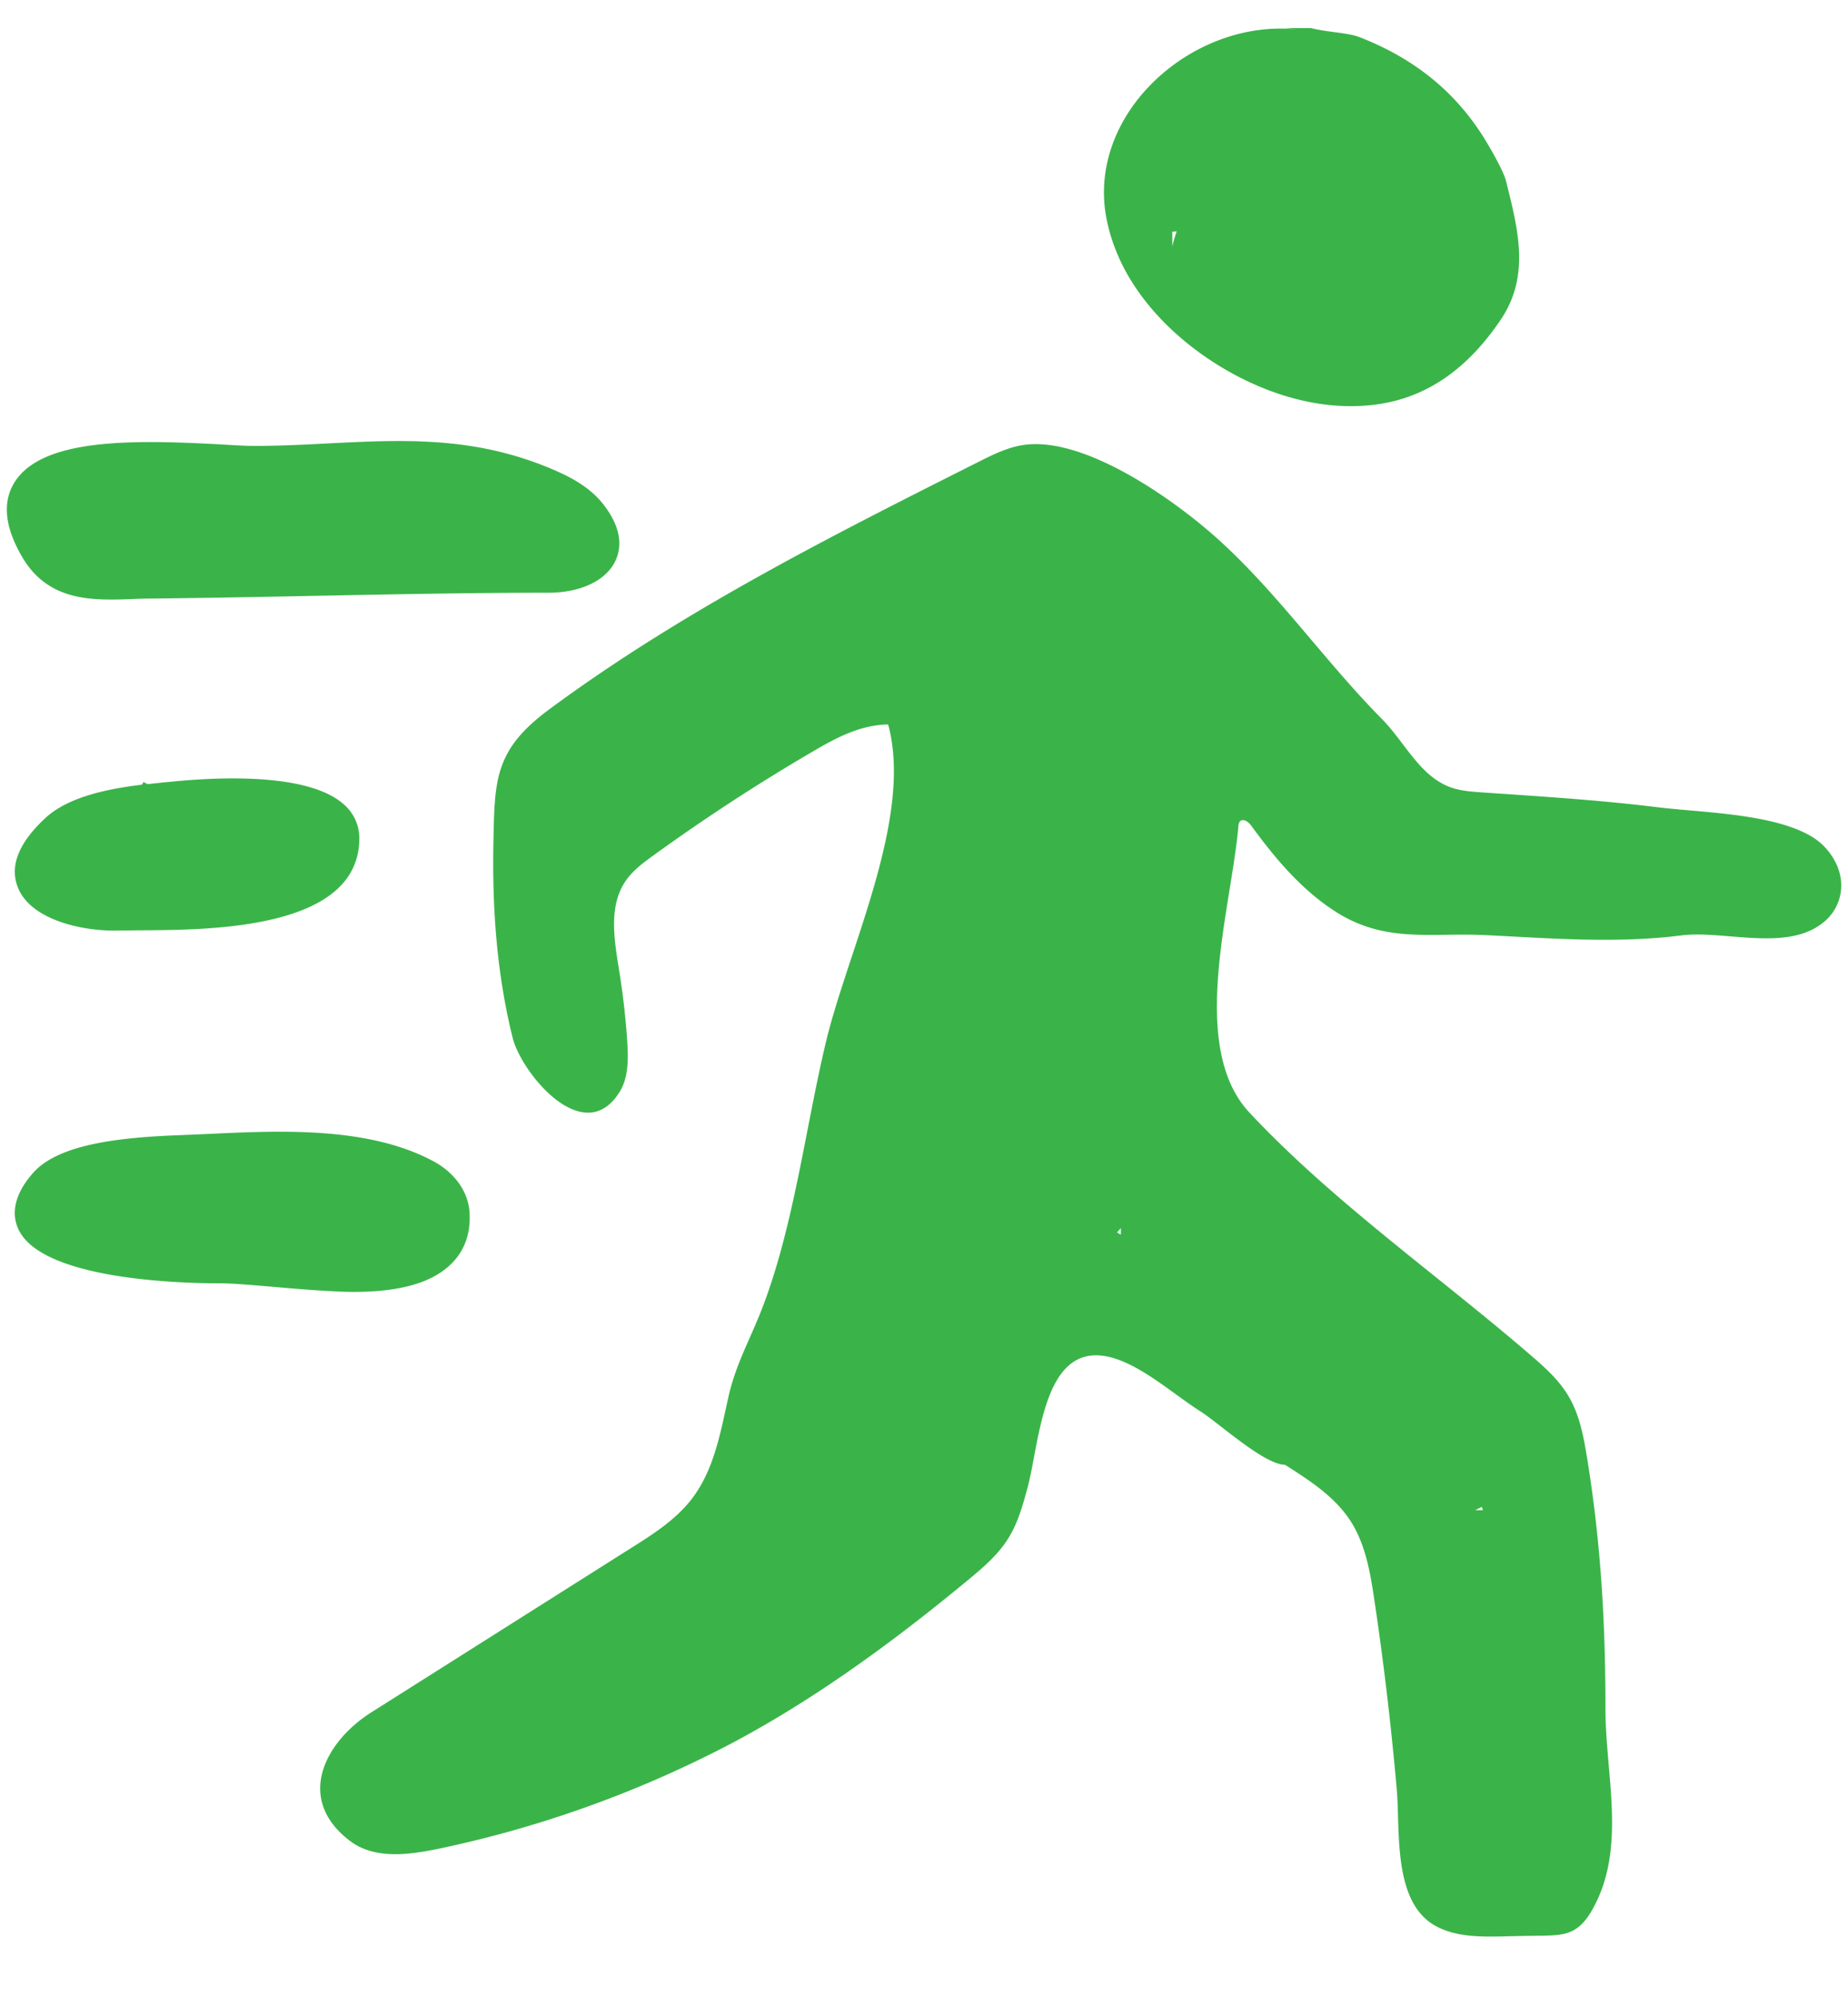
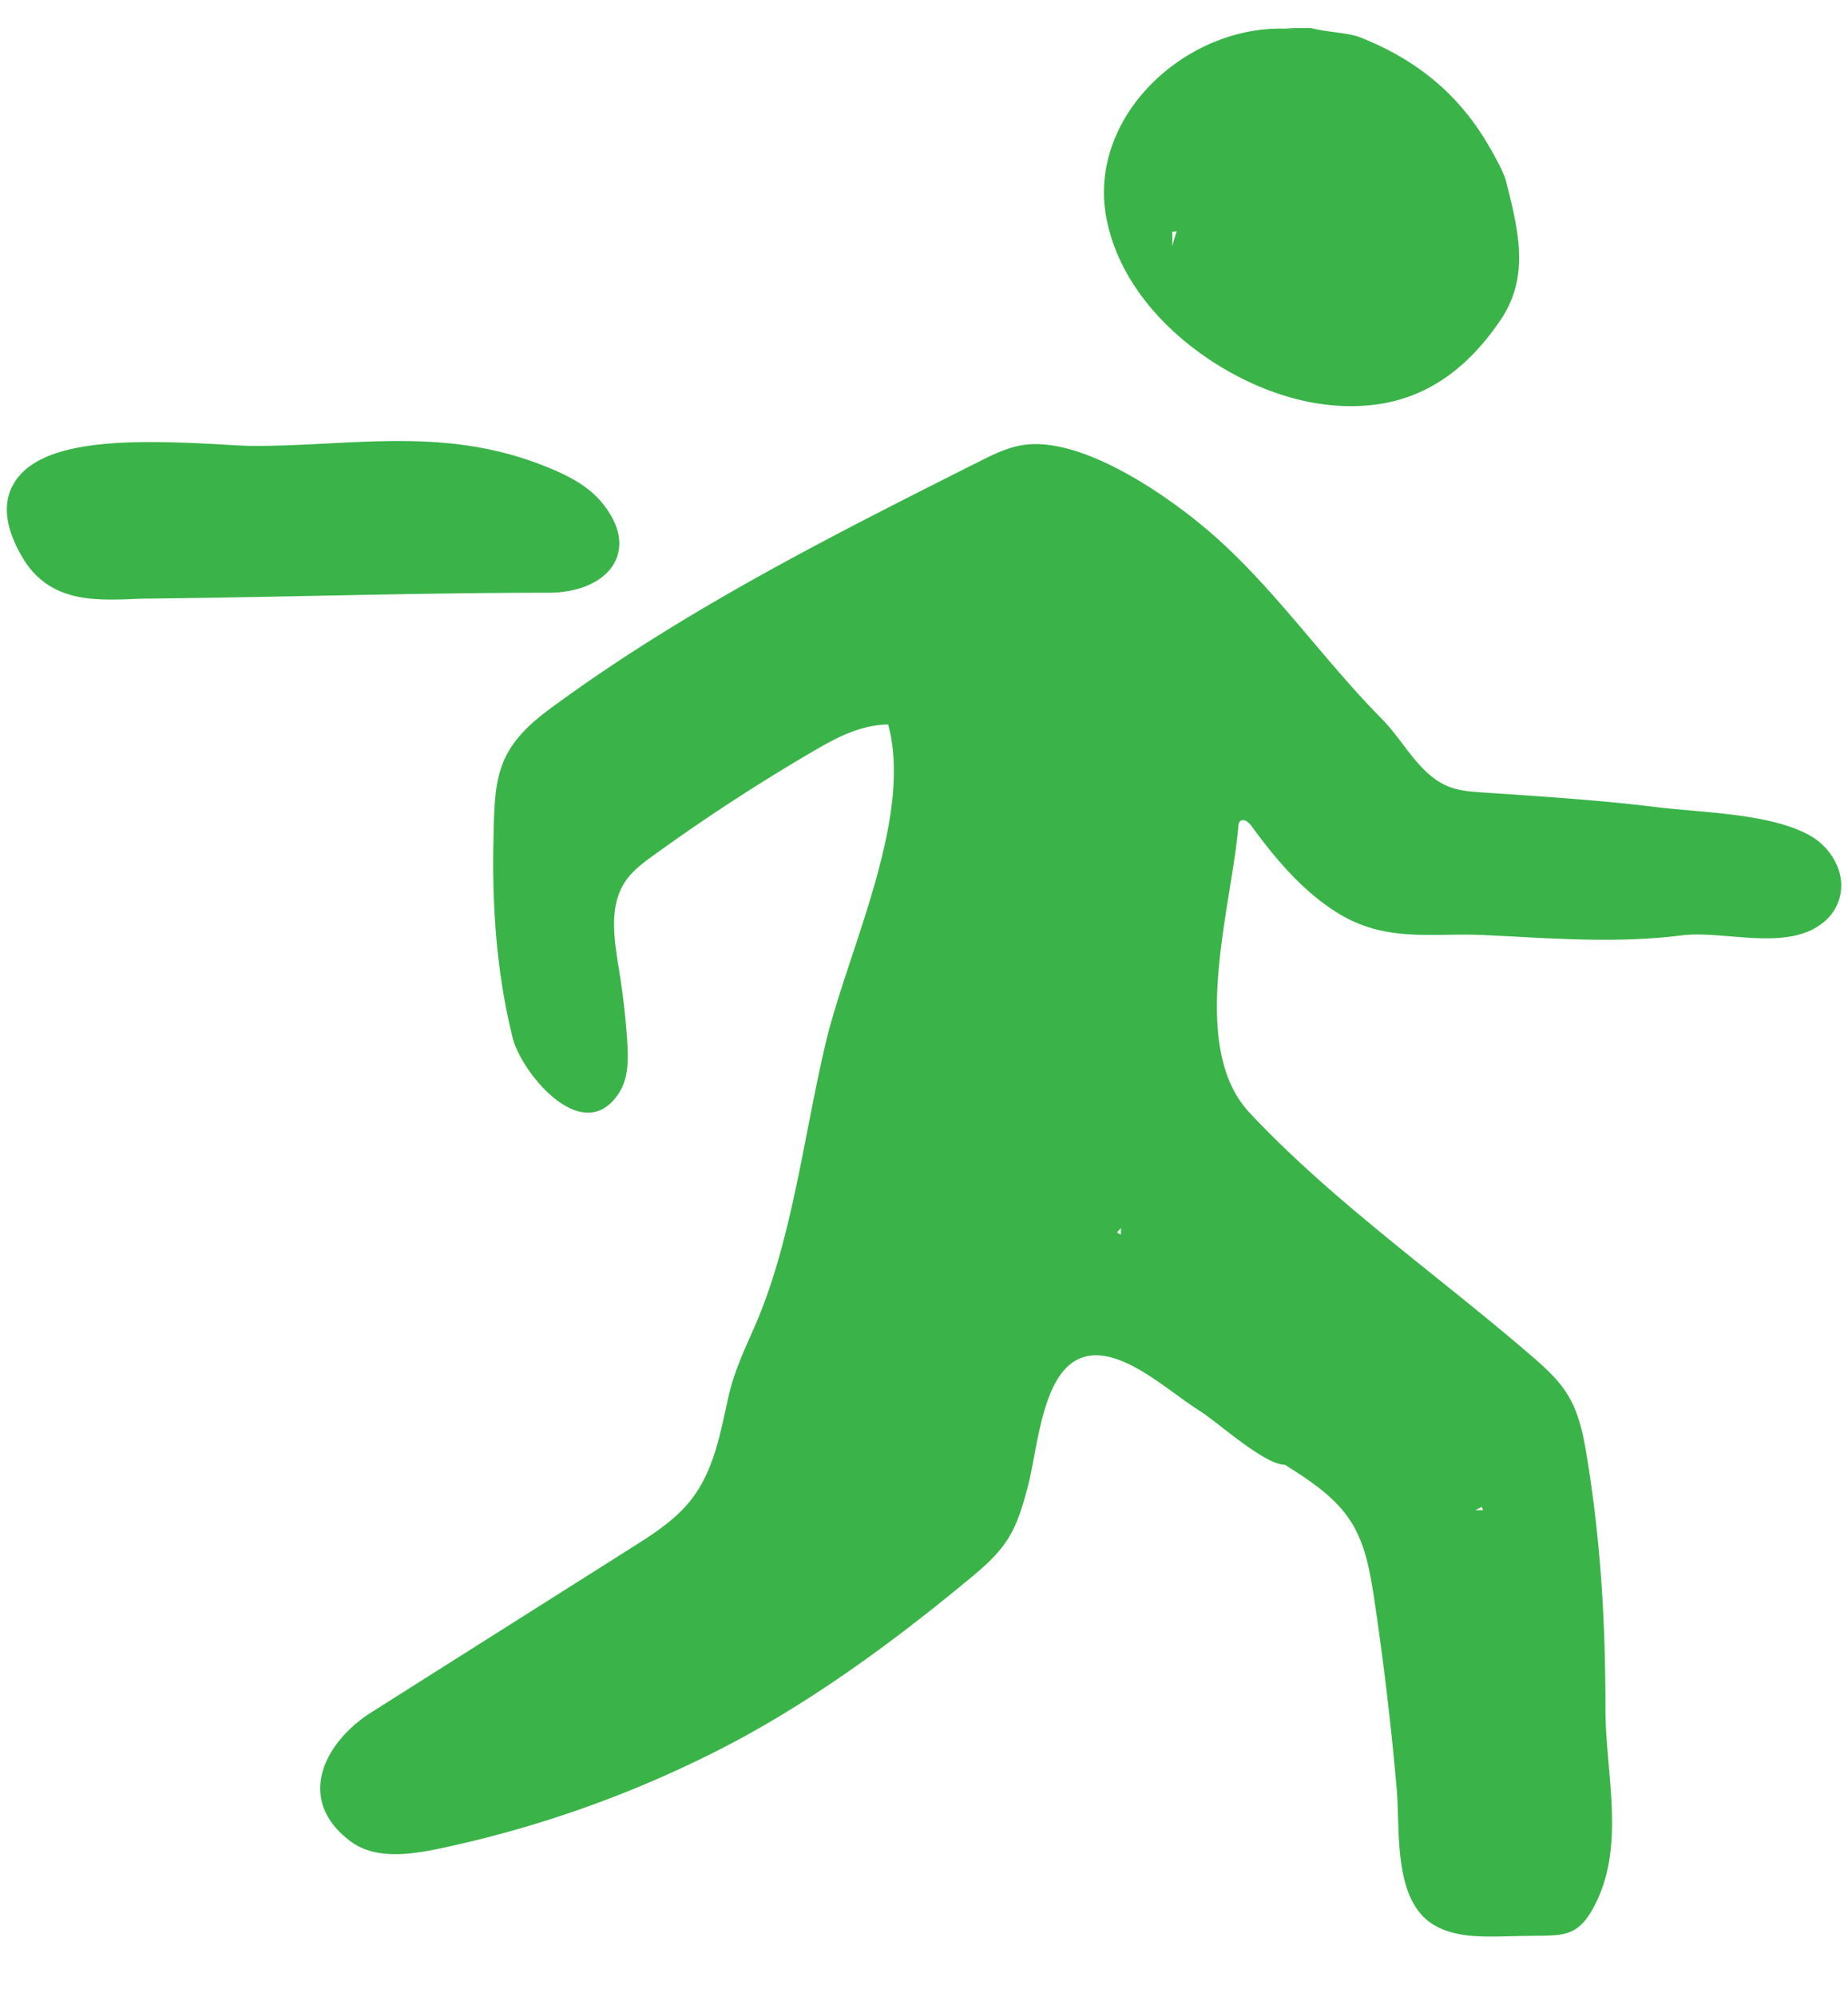
<svg xmlns="http://www.w3.org/2000/svg" width="25" height="27" viewBox="0 0 25 27">
  <g fill="#3AB449" fill-rule="evenodd">
    <path d="M24.863 11.73a.857.857 0 0 0-.396-.443c-.538-.293-1.465-.3-2.069-.376-.783-.096-1.57-.144-2.357-.198-.14-.01-.281-.02-.414-.067-.42-.15-.622-.612-.935-.928-.755-.763-1.373-1.654-2.164-2.382-.583-.538-1.793-1.408-2.632-1.326-.237.023-.455.132-.665.238-1.995 1.003-4 2.013-5.796 3.339-.746.55-.743.952-.76 1.799-.018.891.045 1.782.261 2.649.12.473.957 1.495 1.44.738.128-.198.124-.451.11-.686a10.3 10.3 0 0 0-.11-.965c-.065-.409-.147-.865.085-1.207.096-.143.238-.248.378-.349a26.362 26.362 0 0 1 2.19-1.425c.307-.179.622-.34.986-.346.344 1.261-.548 3.056-.844 4.303-.276 1.16-.434 2.493-.865 3.602-.162.418-.354.745-.455 1.2-.108.485-.194.993-.514 1.393-.214.265-.507.453-.795.634l-3.518 2.224c-.63.398-1.037 1.173-.288 1.74.343.259.823.184 1.244.095a15.277 15.277 0 0 0 3.668-1.288c1.222-.61 2.39-1.46 3.448-2.336.202-.166.403-.338.542-.56.131-.207.198-.448.262-.685.171-.63.206-2.03 1.154-1.758.409.118.824.493 1.181.72.246.155.868.725 1.148.725.332.211.674.43.888.762.201.313.265.69.32 1.057.128.856.23 1.717.305 2.58.047.544-.056 1.505.514 1.83.274.156.608.154.922.148.186-.005.372-.008.559-.01.13-.004.267-.007.383-.066.128-.064.215-.188.283-.315.446-.817.162-1.8.162-2.678 0-1.15-.06-2.235-.246-3.384-.048-.297-.103-.603-.259-.86-.136-.226-.339-.402-.539-.573-1.236-1.062-2.66-2.063-3.773-3.253-.833-.893-.243-2.765-.15-3.863.003-.028.006-.058.026-.077.046-.04.115.014.151.064.312.428.658.841 1.099 1.134.688.461 1.31.307 2.063.343.893.043 1.764.116 2.656.004.568-.072 1.41.22 1.902-.162a.639.639 0 0 0 .213-.754zm-9.7 4.963l-.052-.03.053-.059-.001.089zm4.884 3.68l.014.045h-.103l.089-.045zM15.294 3.781c.285.469.71.86 1.178 1.152.654.406 1.439.647 2.199.528.717-.113 1.237-.554 1.632-1.14.401-.595.234-1.222.066-1.892-.058-.175-.235-.468-.235-.468-.41-.704-.997-1.172-1.758-1.465-.175-.058-.41-.058-.644-.117h-.35l.2.024C16.166.226 14.685 1.52 14.97 2.962c.058.293.17.566.324.82zm.564-.648c.022 0 .042-.005.061-.006a1.96 1.96 0 0 0-.06.204v-.198zM.696 7.936c.247.142.525.17.805.17.096 0 .193-.002.289-.007.08-.003.158-.006.238-.006.76-.008 1.52-.023 2.28-.038 1.02-.02 2.075-.041 3.112-.041.429 0 .774-.162.902-.424.078-.16.113-.422-.16-.771-.185-.238-.456-.374-.672-.467-1.06-.456-2.024-.409-3.047-.357-.326.017-.66.034-1.005.034h-.002c-.1 0-.249-.008-.426-.019-1.222-.068-2.449-.087-2.818.518C.03 6.795.066 7.132.3 7.53c.102.177.235.313.397.406z" />
-     <path d="M4.785 17.467c.638 0 1.074-.128 1.33-.39.178-.18.256-.416.236-.697-.02-.27-.199-.521-.478-.674-.879-.478-2.081-.421-3.047-.375l-.383.016c-.79.03-1.647.113-1.996.512-.296.335-.273.598-.2.756.308.682 2.167.736 2.73.736.175 0 .427.023.717.047.258.023.543.047.829.061.09.005.177.008.262.008zM1.541 12.582l.069-.001.287-.003c.962-.005 2.964-.012 2.964-1.244a.602.602 0 0 0-.207-.456c-.476-.43-1.694-.377-2.378-.305l-.051.004-.23.025-.013-.008-.041-.021-.02.036c-.452.055-.99.16-1.305.449-.366.339-.491.656-.372.946.176.43.848.578 1.297.578z" />
  </g>
</svg>